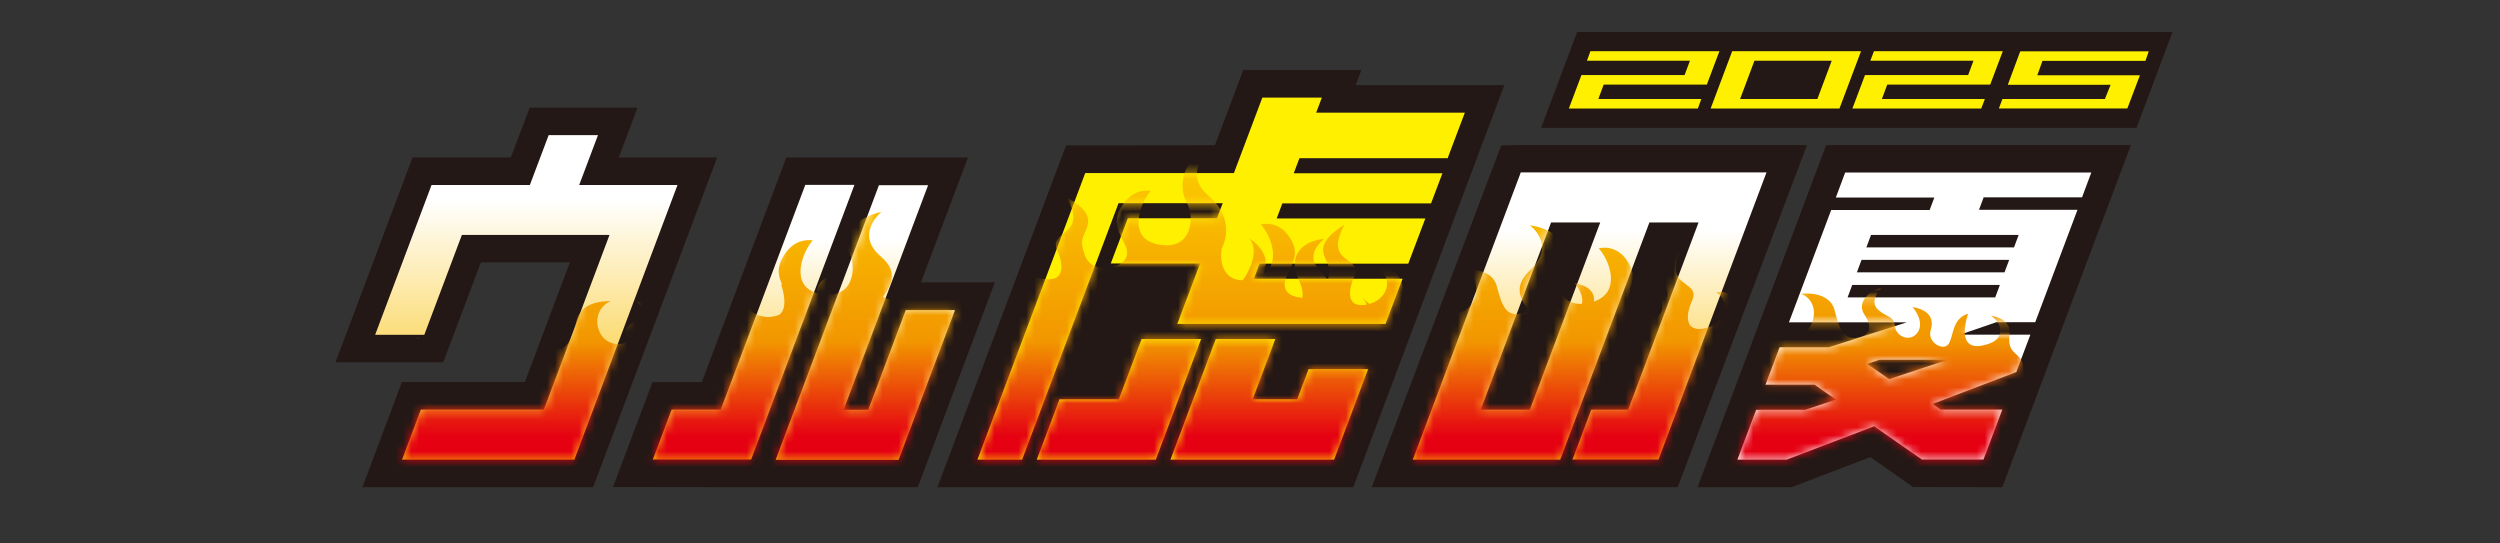
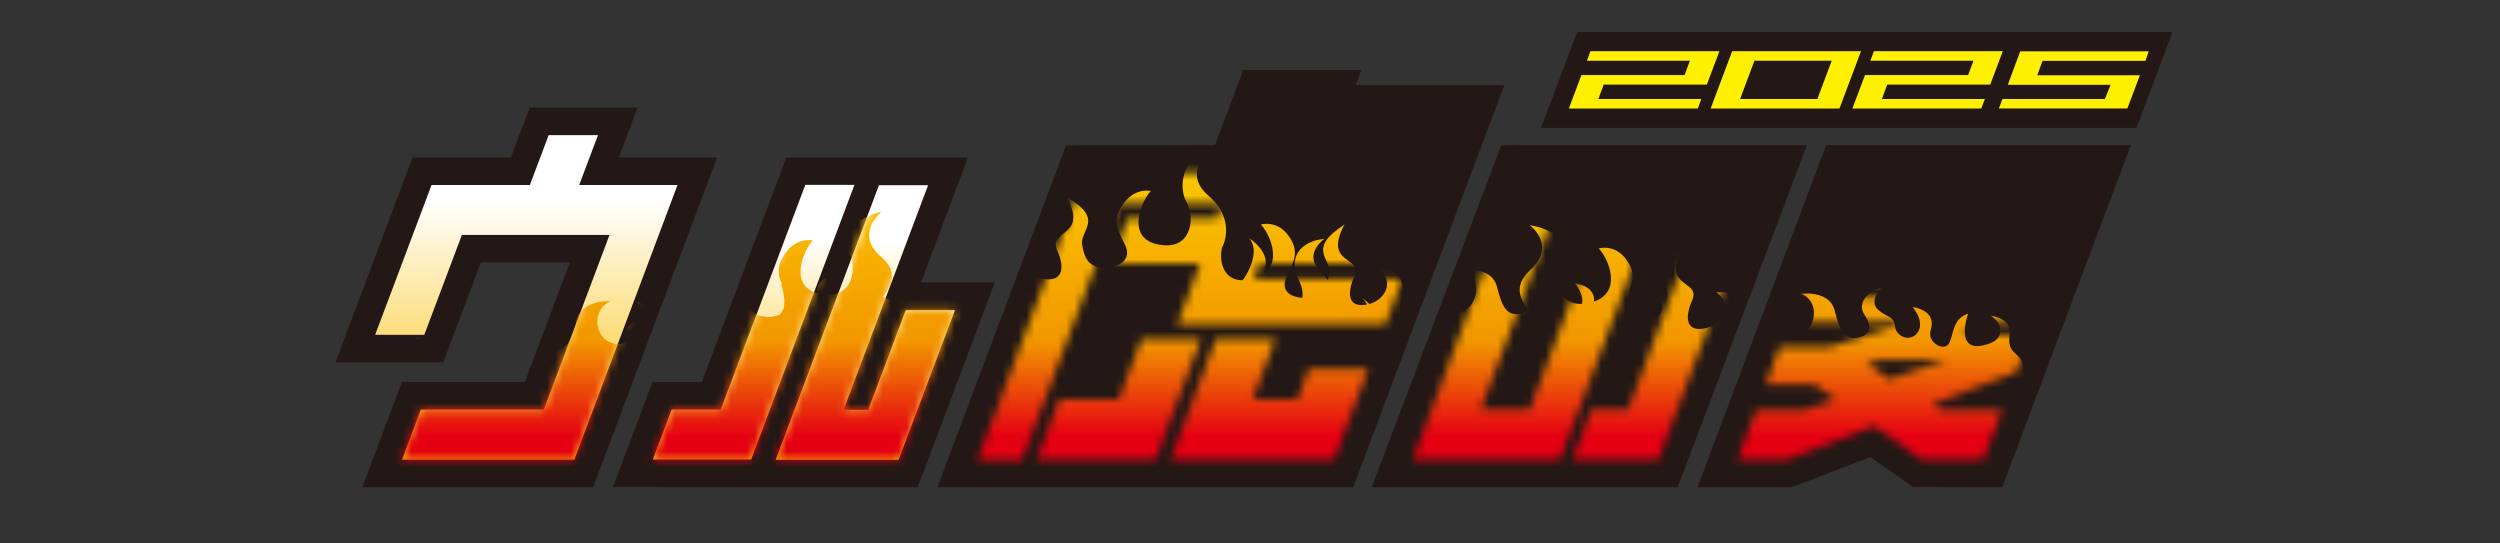
<svg xmlns="http://www.w3.org/2000/svg" width="313" height="68" viewBox="0 0 313 68" fill="none">
  <rect x="0" y="0" width="313" height="68" fill="#333333" stroke="none" />
  <path d="M115.312 35.351L121.186 19.719H98.447L87.866 47.839H81.69L76.745 60.977L92.163 60.999H114.902L124.555 35.351H115.312Z" fill="#231815" />
  <path d="M77.479 19.718L79.811 13.474H66.315L63.961 19.718H51.653L42 45.366H55.496L60.204 32.856H71.347L65.71 47.838H50.314L45.369 60.998H74.262L89.788 19.718H77.479Z" fill="#231815" />
  <path d="M226.155 18.203V18.159H190.395L187.999 18.203H187.955L171.738 61H210.046L226.22 18.203H226.155Z" fill="#231815" />
  <path d="M169.73 10.657L170.442 8.771H155.65L152.109 18.18L133.473 18.202L119.135 56.295L117.364 60.999H169.427L188.344 10.657H169.73Z" fill="#231815" />
  <path d="M266.796 18.159H228.639L212.53 61H224.298L234.167 57.228L239.522 60.979L250.687 61L262.088 30.647L266.796 18.159Z" fill="#231815" />
-   <path d="M181.261 19.762L183.399 14.103H164.785L165.497 12.217H158.047L154.484 21.67H135.87L122.374 57.551H127.967L140.038 25.442H153.081L152.368 27.328H141.204L139.066 32.987H150.252L147.401 40.553H173.466L175.603 34.895H156.989L157.702 33.009H176.316L178.454 27.35H159.84L160.552 25.464H179.166L180.592 21.691H161.977L162.69 19.805H181.304L181.261 19.762ZM162.431 49.985H156.838L159.667 42.44H152.217L146.538 57.551H153.988H167.031L171.285 46.212H163.835L162.409 49.985H162.431ZM140.103 49.985H132.653L129.802 57.551H137.252H144.702L150.381 42.44H142.931L140.081 49.985H140.103Z" fill="#FFF000" />
  <path d="M72.513 23.166L74.866 16.922H68.691L66.337 23.166H54.028L46.967 41.92H53.121L57.829 29.41H63.983H70.159H76.313L68.086 51.286H52.689L50.335 57.552H71.908L84.821 23.166H72.513Z" fill="url(#paint0_linear_241_3736)" />
-   <path d="M190.395 21.606L176.878 57.552H183.032H189.186H195.341L206.505 27.85H212.659L203.849 51.287H199.228L196.874 57.531H201.495H207.649L221.167 21.584H190.352L190.395 21.606ZM191.54 51.287H185.386L194.196 27.85H200.35L191.54 51.287Z" fill="url(#paint1_linear_241_3736)" />
  <path d="M113.412 38.798L108.705 51.308H105.617L116.198 23.188H110.043L97.108 57.574H103.263H112.505L119.566 38.82H113.412V38.798ZM90.242 51.286H84.087L81.733 57.53H87.888H94.042L106.977 23.145H100.823L90.242 51.264V51.286Z" fill="url(#paint2_linear_241_3736)" />
-   <path d="M260.663 24.727L261.829 21.605H231.014L229.848 24.727H242.178L241.595 26.288H229.265L223.974 40.359H238.723L228.963 43.481H222.808L221.038 48.164H227.192L229.848 50.029L226.026 51.308H219.872L217.518 57.552H223.672L234.642 53.368L240.624 57.531H248.333L250.686 51.286H242.977L241.962 50.571L252.436 46.582L254.206 41.899H245.396L249.952 40.338H254.811L260.102 26.267H247.771L248.354 24.706H260.685L260.663 24.727ZM243.841 45.042L236.521 47.471L233.778 45.563L235.311 45.042H243.841ZM249.801 37.237H248.484H231.316L231.9 35.676H250.384L249.801 37.237ZM250.967 34.094H232.483L233.066 32.533H251.55L250.967 34.094ZM252.738 29.41L252.155 30.971H233.67L234.253 29.41H240.408H246.562H252.716H252.738Z" fill="url(#paint3_linear_241_3736)" />
  <mask id="mask0_241_3736" style="mask-type:luminance" maskUnits="userSpaceOnUse" x="46" y="12" width="216" height="46">
    <path d="M162.453 49.983H156.86L159.689 42.439H152.238L146.559 57.55H154.009H167.052L171.306 46.211H163.856L162.431 49.983H162.453ZM176.294 32.986L178.432 27.327H159.818L160.531 25.441H179.145L180.57 21.668H161.956L162.669 19.782H181.283L183.421 14.123H164.806L165.519 12.237H158.069L154.506 21.69H135.892L122.395 57.572H127.988L140.059 25.463H153.102L152.39 27.349H141.204L139.066 33.008H150.252L147.401 40.574H173.466L175.603 34.915H156.989L157.702 33.029H176.316L176.294 32.986ZM142.931 42.439L140.081 49.983H132.631L129.781 57.55H137.231H144.681L150.36 42.439H142.91H142.931ZM72.513 23.164L74.866 16.92H68.712L66.358 23.164H54.028L46.967 41.918H53.121L57.829 29.409H63.983H70.137H76.292L68.064 51.284H52.667L50.314 57.528H71.886L84.821 23.143H72.491L72.513 23.164ZM100.823 23.164L90.242 51.284H84.087L81.733 57.528H87.888H94.042L106.977 23.143H100.823V23.164ZM260.663 24.725L261.829 21.603H231.014L229.848 24.725H242.178L241.595 26.286H229.265L223.974 40.357H238.723L228.963 43.479H222.808L221.038 48.162H227.192L229.848 50.027L226.026 51.306H219.872L217.518 57.55H223.672L234.642 53.366L240.624 57.55H248.333L250.687 51.306H242.977L241.962 50.59L252.436 46.601L254.206 41.918H245.396L249.952 40.357H254.811L260.102 26.286H247.771L248.354 24.725H260.685H260.663ZM236.542 47.468L233.8 45.561L235.333 45.04H243.863L236.542 47.468ZM249.801 37.214H231.317L231.9 35.653H250.384L249.801 37.214ZM250.967 34.092H232.483L233.066 32.531H251.55L250.967 34.092ZM252.738 29.409L252.155 30.97H233.67L234.253 29.409H240.408H246.562H252.716H252.738ZM190.395 21.603L176.877 57.55H183.032H189.186H195.341L206.505 27.847H212.659L203.849 51.284H199.228L196.874 57.528H201.495H207.649L221.167 21.582H190.352L190.395 21.603ZM191.54 51.284H185.386L194.196 27.847H200.35L191.54 51.284ZM108.726 51.284H105.638L116.219 23.164H110.065L97.13 57.55H103.284H112.527L119.588 38.796H113.434L108.726 51.306V51.284Z" fill="white" />
  </mask>
  <g mask="url(#mask0_241_3736)">
    <path d="M253.321 46.45C253.364 46.124 253.386 45.279 252.738 44.65C251.917 43.87 251.399 43.609 251.593 41.897C251.788 40.184 250.255 39.685 249.261 39.533C249.261 39.533 250.298 40.162 250.406 41.116C250.514 42.07 250.103 42.872 248.182 43.263C244.705 43.956 246.411 39.273 246.411 39.273C244.403 39.88 244.619 41.983 243.992 43.024C243.366 44.065 241.228 42.851 241.725 41.333C242.546 38.753 239.458 38.449 239.458 38.449C239.458 38.449 240.969 40.141 240.149 41.528C239.306 42.916 237.406 42.222 237.255 40.878C237.104 39.533 236.305 39.772 235.203 38.84C233.865 37.712 235.527 36.108 235.527 36.108C234.534 36.065 232.267 37.712 233.433 39.403C234.318 40.682 234.318 41.94 232.634 42.265C230.949 42.59 230.345 41.463 229.697 38.861C229.049 36.281 225.443 36.78 225.443 36.78C226.976 37.279 227.645 39.165 226.609 40.921C225.572 42.656 222.852 42.547 223.348 41.355C223.845 40.141 222.808 39.815 221.772 39.1C220.714 38.384 222.182 37.127 222.182 37.127C220.865 37.452 219.418 38.905 220.39 39.837C221.34 40.769 221.556 43.132 219.137 43.002C216.179 42.872 218.49 40.314 217.777 38.233C217.064 36.151 214.905 36.606 214.905 36.606C217.043 38.233 215.704 40.726 213.307 41.138C210.91 41.55 211.04 39.447 211.839 37.669C212.638 35.891 210.78 35.869 210.046 34.569C209.29 33.289 210.651 31.078 210.651 31.078C205.835 34.157 209.01 35.327 208.729 37.17C208.729 37.192 208.729 37.235 208.729 37.257C208.232 36.802 207.52 36.606 206.958 36.541C206.958 36.541 207.995 37.17 208.103 38.124C208.211 39.078 207.8 39.88 205.879 40.271C205.295 40.292 204.756 40.227 204.324 40.075C203.05 39.187 204.129 36.281 204.129 36.281C204.065 36.281 204.021 36.325 203.978 36.346C204.54 35.067 204.712 34.026 203.611 32.487C202.164 30.493 200.156 31.1 200.156 31.1C201.409 32.401 203.136 36.52 199.573 37.756C199.767 35.739 197.176 35.479 197.176 35.479C197.176 35.479 198.342 36.78 198.061 38.038C194.909 38.211 194.671 34.569 195.664 32.812C196.701 30.97 194.995 28.693 191.518 28.194C191.518 28.194 194.952 30.666 191.626 33.766C189.359 35.869 190.374 37.495 191.367 38.818C191.151 39.035 190.806 39.187 190.352 39.273C188.668 39.599 188.063 38.471 187.415 35.891C186.768 33.289 183.161 33.81 183.161 33.81C184.695 34.308 185.364 36.195 184.327 37.951C183.291 39.685 180.57 39.577 181.067 38.384C181.563 37.17 180.548 36.845 179.49 36.13C178.432 35.414 179.901 34.157 179.901 34.157C178.583 34.482 177.137 35.934 178.108 36.867C178.562 37.322 178.864 38.102 178.756 38.775C178.648 38.775 178.54 38.775 178.432 38.775C178.432 38.775 178.54 38.861 178.713 38.991C178.54 39.599 178.022 40.075 176.942 40.054C177.266 39.403 178.087 39.013 178.087 39.013C177.115 39.035 176.424 39.382 175.971 39.902C174.394 39.295 176.1 37.105 175.474 35.284C174.761 33.203 172.602 33.636 172.602 33.636C174.588 35.154 173.552 37.452 171.457 38.059C170.896 37.539 170.378 37.214 170.378 37.214C170.745 37.452 171.004 37.777 171.133 38.124C171.09 38.124 171.047 38.124 171.004 38.146C168.607 38.558 168.736 36.455 169.535 34.677C170.334 32.899 168.477 32.877 167.743 31.598C166.987 30.319 168.348 28.108 168.348 28.108C163.532 31.186 166.707 32.357 166.426 34.2C166.383 34.504 166.318 34.807 166.253 35.067C165.821 34.525 165.346 33.983 164.936 33.484C163.424 31.642 165.8 29.907 165.8 29.907C162.863 30.167 161.178 32.249 162.604 35.045C163.014 35.869 163.144 36.628 163.057 37.279C161.394 37.192 160.293 36.281 161.114 34.569C162.021 32.661 162.755 31.49 161.308 29.495C159.861 27.501 157.853 28.108 157.853 28.108C158.976 29.278 160.466 32.704 158.22 34.308C158.263 34.092 158.328 33.853 158.393 33.615C158.997 31.36 156.363 29.82 156.363 29.82C156.363 29.82 157.939 31.078 155.996 34.482C155.866 34.72 155.715 34.915 155.564 35.089C153.232 35.089 152.627 32.856 152.973 31.078C153.167 30.688 153.318 30.276 153.405 29.842C153.75 28.151 153.253 26.156 151.31 24.509C147.963 21.647 151.396 18.915 151.396 18.915C147.92 19.674 147.531 23.533 148.546 25.289C149.582 27.045 149.302 30.926 145.803 30.709C140.772 30.384 142.694 25.441 144.076 23.902C144.076 23.902 142.068 23.446 140.621 25.549C139.196 27.652 139.93 28.78 140.837 30.601C141.744 32.422 140.297 33.463 138.353 33.506C136.41 33.55 135.784 32.465 135.481 30.644C135.179 28.823 138.375 27.414 133.538 24.704C133.538 24.704 134.898 26.807 134.164 28.151C133.408 29.495 131.573 29.669 132.372 31.381C133.171 33.094 133.322 35.197 130.903 34.959C128.506 34.72 127.168 32.335 129.284 30.536C129.284 30.536 127.124 30.254 126.412 32.379C125.699 34.525 128.01 36.888 125.051 37.257C123.907 37.387 123.367 36.953 123.194 36.325C123.367 36.173 123.475 36.086 123.475 36.086C123.367 36.086 123.259 36.108 123.151 36.13C123.065 35.457 123.345 34.655 123.799 34.178C124.749 33.159 123.302 31.837 122.007 31.598C122.007 31.598 123.475 32.747 122.417 33.55C121.359 34.352 120.344 34.764 120.84 35.934C121.337 37.105 118.616 37.409 117.58 35.739C116.543 34.07 117.213 32.14 118.746 31.512C118.746 31.512 115.118 31.273 114.492 33.896C113.866 36.541 113.239 37.712 111.577 37.517C111.123 37.474 110.799 37.322 110.562 37.148C111.555 35.761 112.57 34.07 110.281 32.119C106.934 29.257 110.367 26.525 110.367 26.525C106.891 27.284 105.206 29.69 106.243 31.468C107.236 33.159 106.999 36.823 103.846 36.888C103.565 35.653 104.731 34.265 104.731 34.265C104.731 34.265 102.14 34.72 102.334 36.715C98.793 35.739 100.499 31.49 101.751 30.102C101.751 30.102 99.743 29.647 98.296 31.75C97.195 33.376 97.368 34.417 97.929 35.631C97.886 35.631 97.821 35.587 97.778 35.587C97.778 35.587 98.858 38.428 97.584 39.403C97.13 39.599 96.612 39.685 96.029 39.707C94.085 39.468 93.697 38.71 93.805 37.734C93.912 36.78 94.949 36.065 94.949 36.065C94.388 36.195 93.675 36.433 93.178 36.91C93.178 36.888 93.178 36.845 93.178 36.823C92.876 35.002 96.072 33.593 91.235 30.883C91.235 30.883 92.595 32.986 91.861 34.33C91.127 35.674 89.27 35.848 90.069 37.56C90.868 39.273 91.019 41.376 88.6 41.138C86.182 40.899 84.865 38.514 86.981 36.715C86.981 36.715 84.821 36.433 84.109 38.558C83.396 40.704 85.707 43.067 82.748 43.436C80.308 43.739 80.524 41.376 81.496 40.357C82.446 39.338 80.999 38.016 79.704 37.777C79.704 37.777 81.172 38.926 80.114 39.729C79.056 40.531 78.041 40.943 78.537 42.113C79.034 43.284 76.313 43.588 75.277 41.94C74.24 40.271 74.91 38.341 76.443 37.712C76.443 37.712 72.815 37.474 72.189 40.097C71.562 42.742 70.936 43.913 69.273 43.718C67.589 43.523 67.589 42.265 68.475 40.921C69.619 39.165 67.352 37.669 66.358 37.799C66.358 37.799 68.021 39.273 66.682 40.509C65.581 41.528 64.782 41.355 64.631 42.699C64.501 44.043 62.579 44.889 61.737 43.566C60.895 42.243 62.428 40.444 62.428 40.444C62.428 40.444 59.34 40.986 60.182 43.479C60.679 44.975 58.541 46.341 57.915 45.344C57.289 44.347 57.505 42.222 55.496 41.767C55.496 41.767 57.224 46.298 53.747 45.886C51.804 45.647 51.415 44.889 51.523 43.913C51.631 42.937 52.667 42.243 52.667 42.243C51.674 42.46 50.163 43.067 50.335 44.78C50.422 45.604 50.335 46.103 50.163 46.493H49.212V47.62C48.37 48.466 48.629 49.593 48.629 49.593L49.169 49.68L49.018 58.743H253.235L253.451 46.493L253.321 46.45Z" fill="url(#paint4_linear_241_3736)" />
  </g>
  <path d="M255.588 6.407H199.12L196.42 13.584H252.889L255.588 6.407Z" fill="#231815" />
  <path d="M254.552 16.011H192.944L197.457 4H272L267.487 16.011H254.552Z" fill="#231815" />
  <path d="M199.12 6.407L198.688 7.6H211.579L210.91 9.399H197.997L196.42 13.584H212.573L213.005 12.391H200.113L200.782 10.592H213.696L215.272 6.407H199.12Z" fill="#FFF000" />
  <path d="M216.87 6.407L214.171 13.584H230.302L233.001 6.407H216.87ZM227.537 12.391H217.863L219.656 7.6H229.33L227.537 12.391Z" fill="#FFF000" />
  <path d="M234.62 6.407L234.167 7.6H247.08L246.411 9.399H233.498L231.921 13.584H248.052L248.506 12.391H235.614L236.283 10.592H249.175L250.751 6.407H234.62Z" fill="#FFF000" />
  <path d="M269.02 6.429L268.61 7.621H255.718L255.07 9.421H267.919L266.342 13.583H250.255L250.708 12.391H263.535L264.248 10.613H251.378L252.932 6.429H269.02Z" fill="#FFF000" />
  <defs>
    <linearGradient id="paint0_linear_241_3736" x1="66.401" y1="16.922" x2="66.401" y2="57.552" gradientUnits="userSpaceOnUse">
      <stop offset="0.2" stop-color="white" />
      <stop offset="1" stop-color="#F9BE00" />
    </linearGradient>
    <linearGradient id="paint1_linear_241_3736" x1="199.659" y1="21.606" x2="199.659" y2="57.552" gradientUnits="userSpaceOnUse">
      <stop offset="0.2" stop-color="white" />
      <stop offset="1" stop-color="#F9BE00" />
    </linearGradient>
    <linearGradient id="paint2_linear_241_3736" x1="101.427" y1="23.166" x2="101.427" y2="57.552" gradientUnits="userSpaceOnUse">
      <stop offset="0.2" stop-color="white" />
      <stop offset="1" stop-color="#F9BE00" />
    </linearGradient>
    <linearGradient id="paint3_linear_241_3736" x1="240.278" y1="21.605" x2="240.278" y2="4.001" gradientUnits="userSpaceOnUse">
      <stop offset="0.2" stop-color="white" />
      <stop offset="1" stop-color="#F9BE00" />
    </linearGradient>
    <linearGradient id="paint4_linear_241_3736" x1="151.677" y1="18.872" x2="151.677" y2="58.699" gradientUnits="userSpaceOnUse">
      <stop stop-color="#FCCF00" />
      <stop offset="0.6" stop-color="#F29600" />
      <stop offset="0.9" stop-color="#E50012" />
    </linearGradient>
  </defs>
</svg>